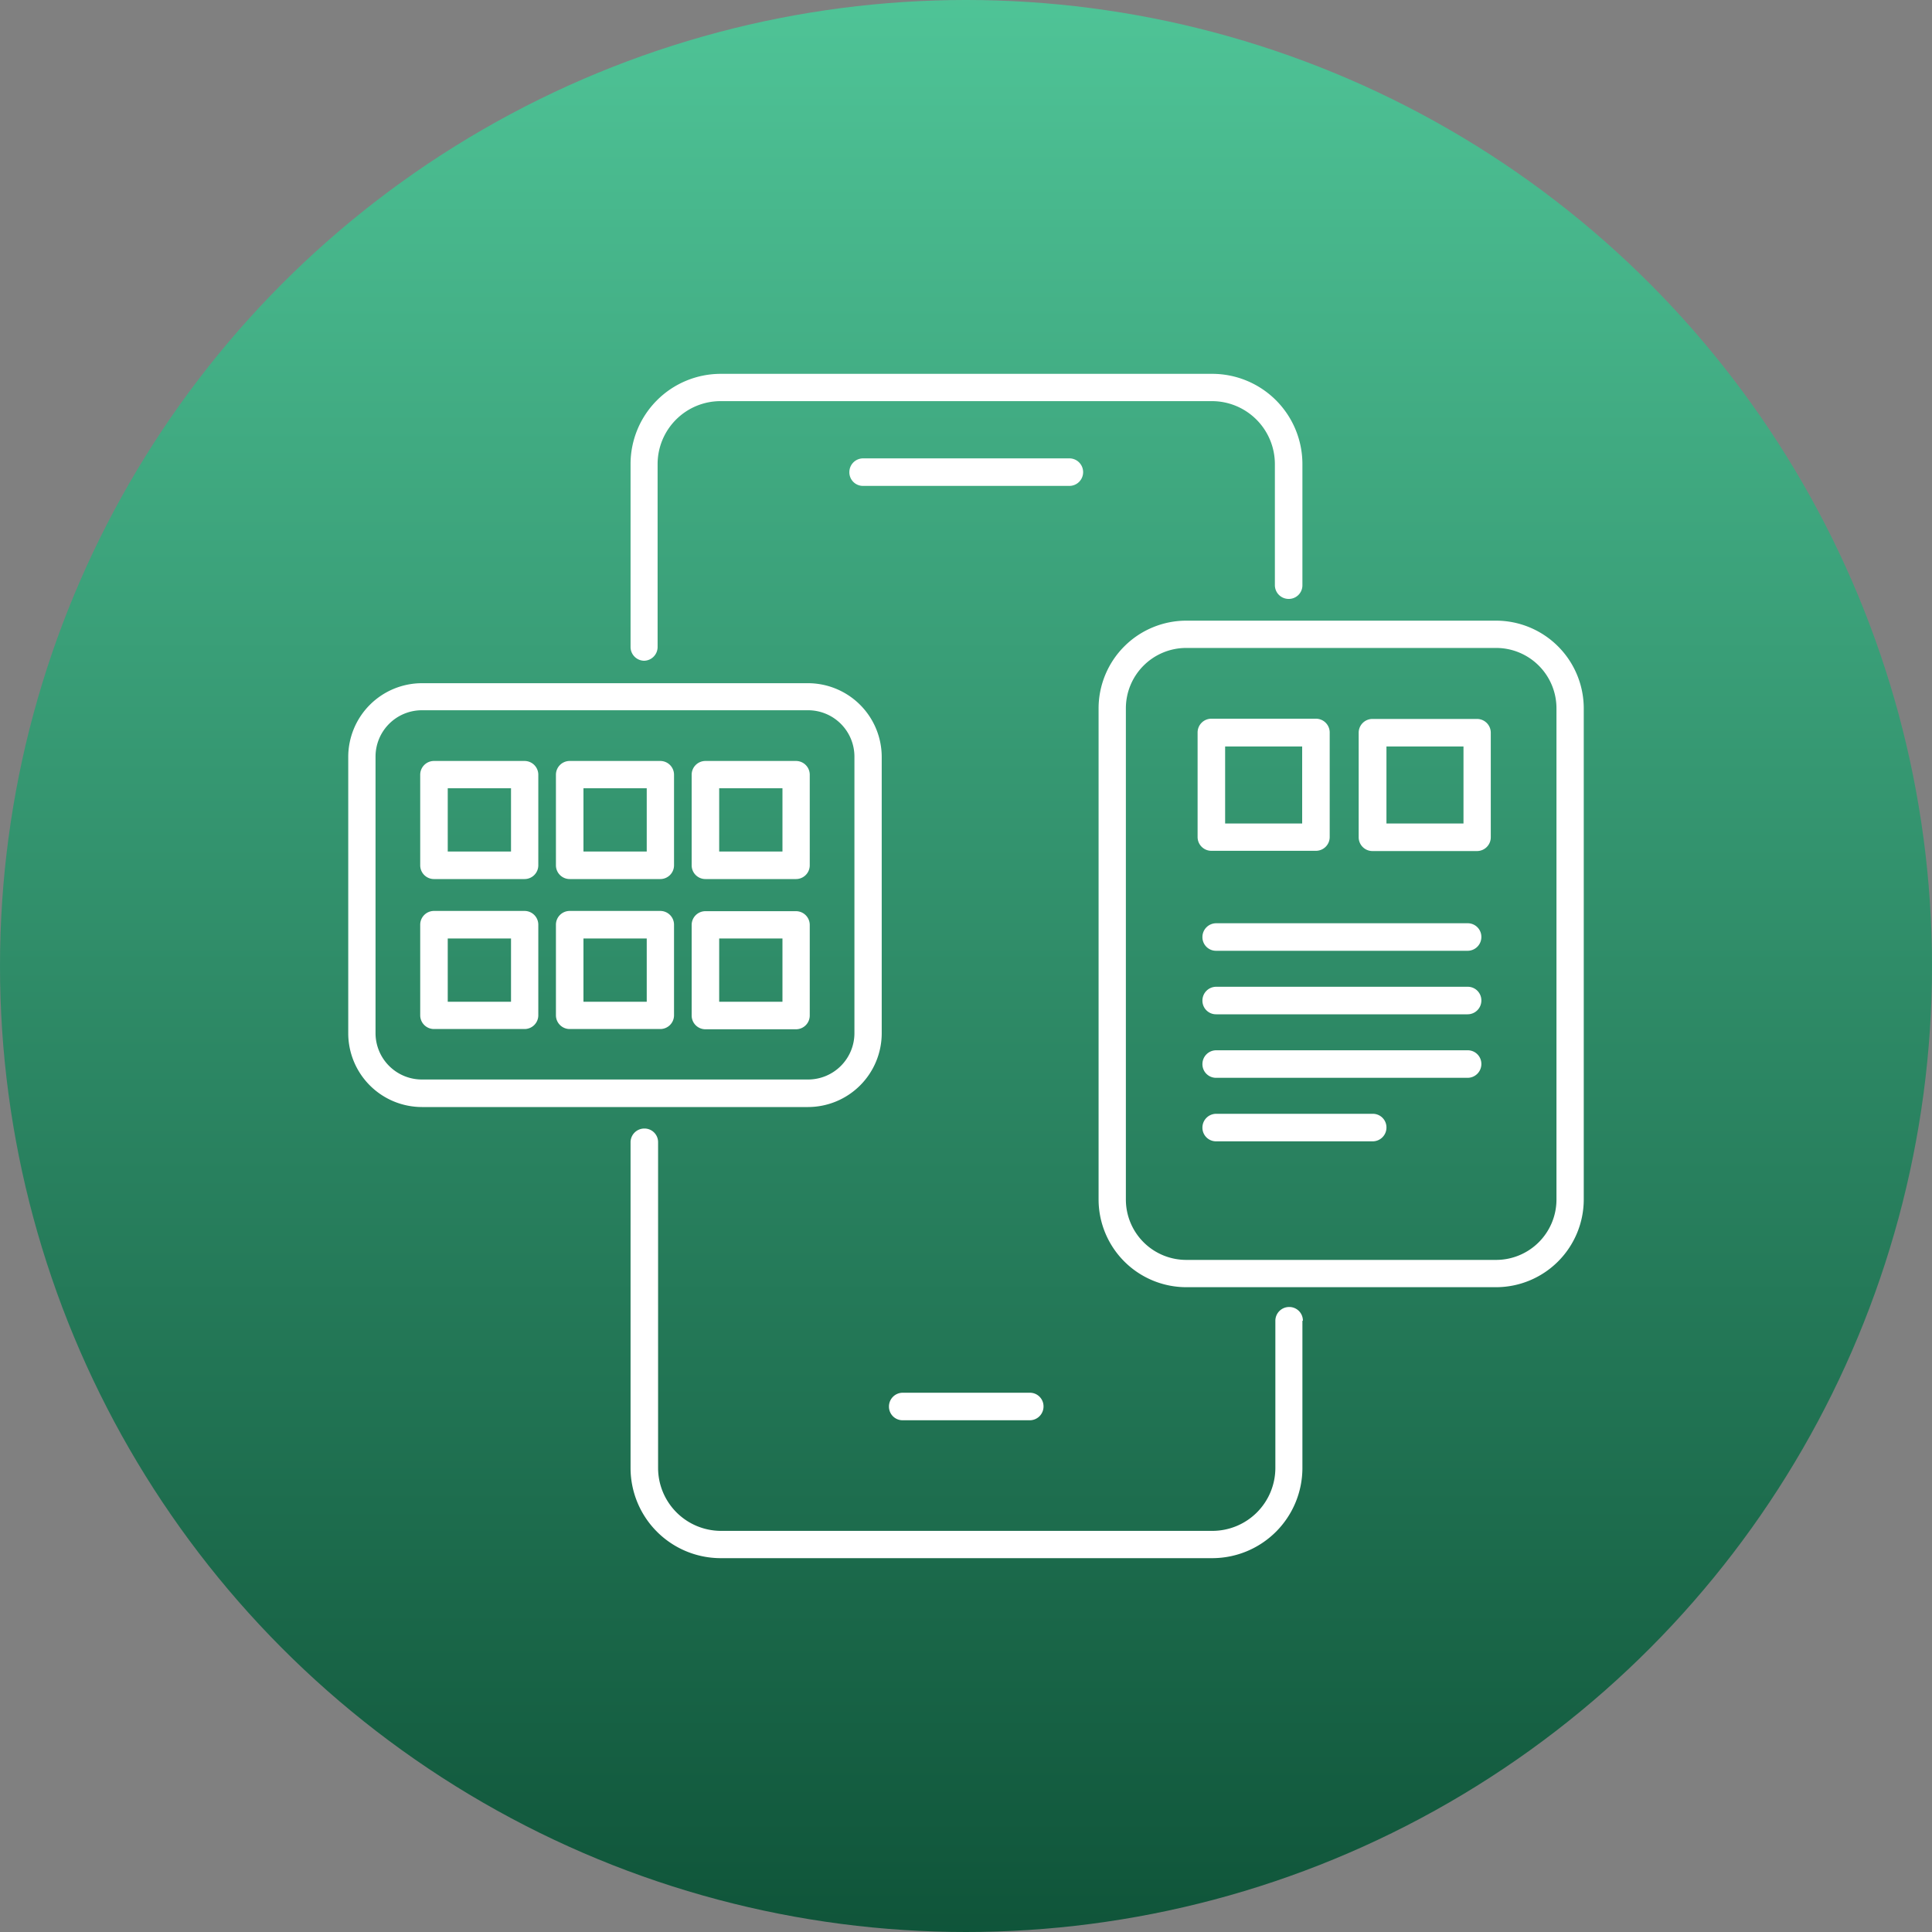
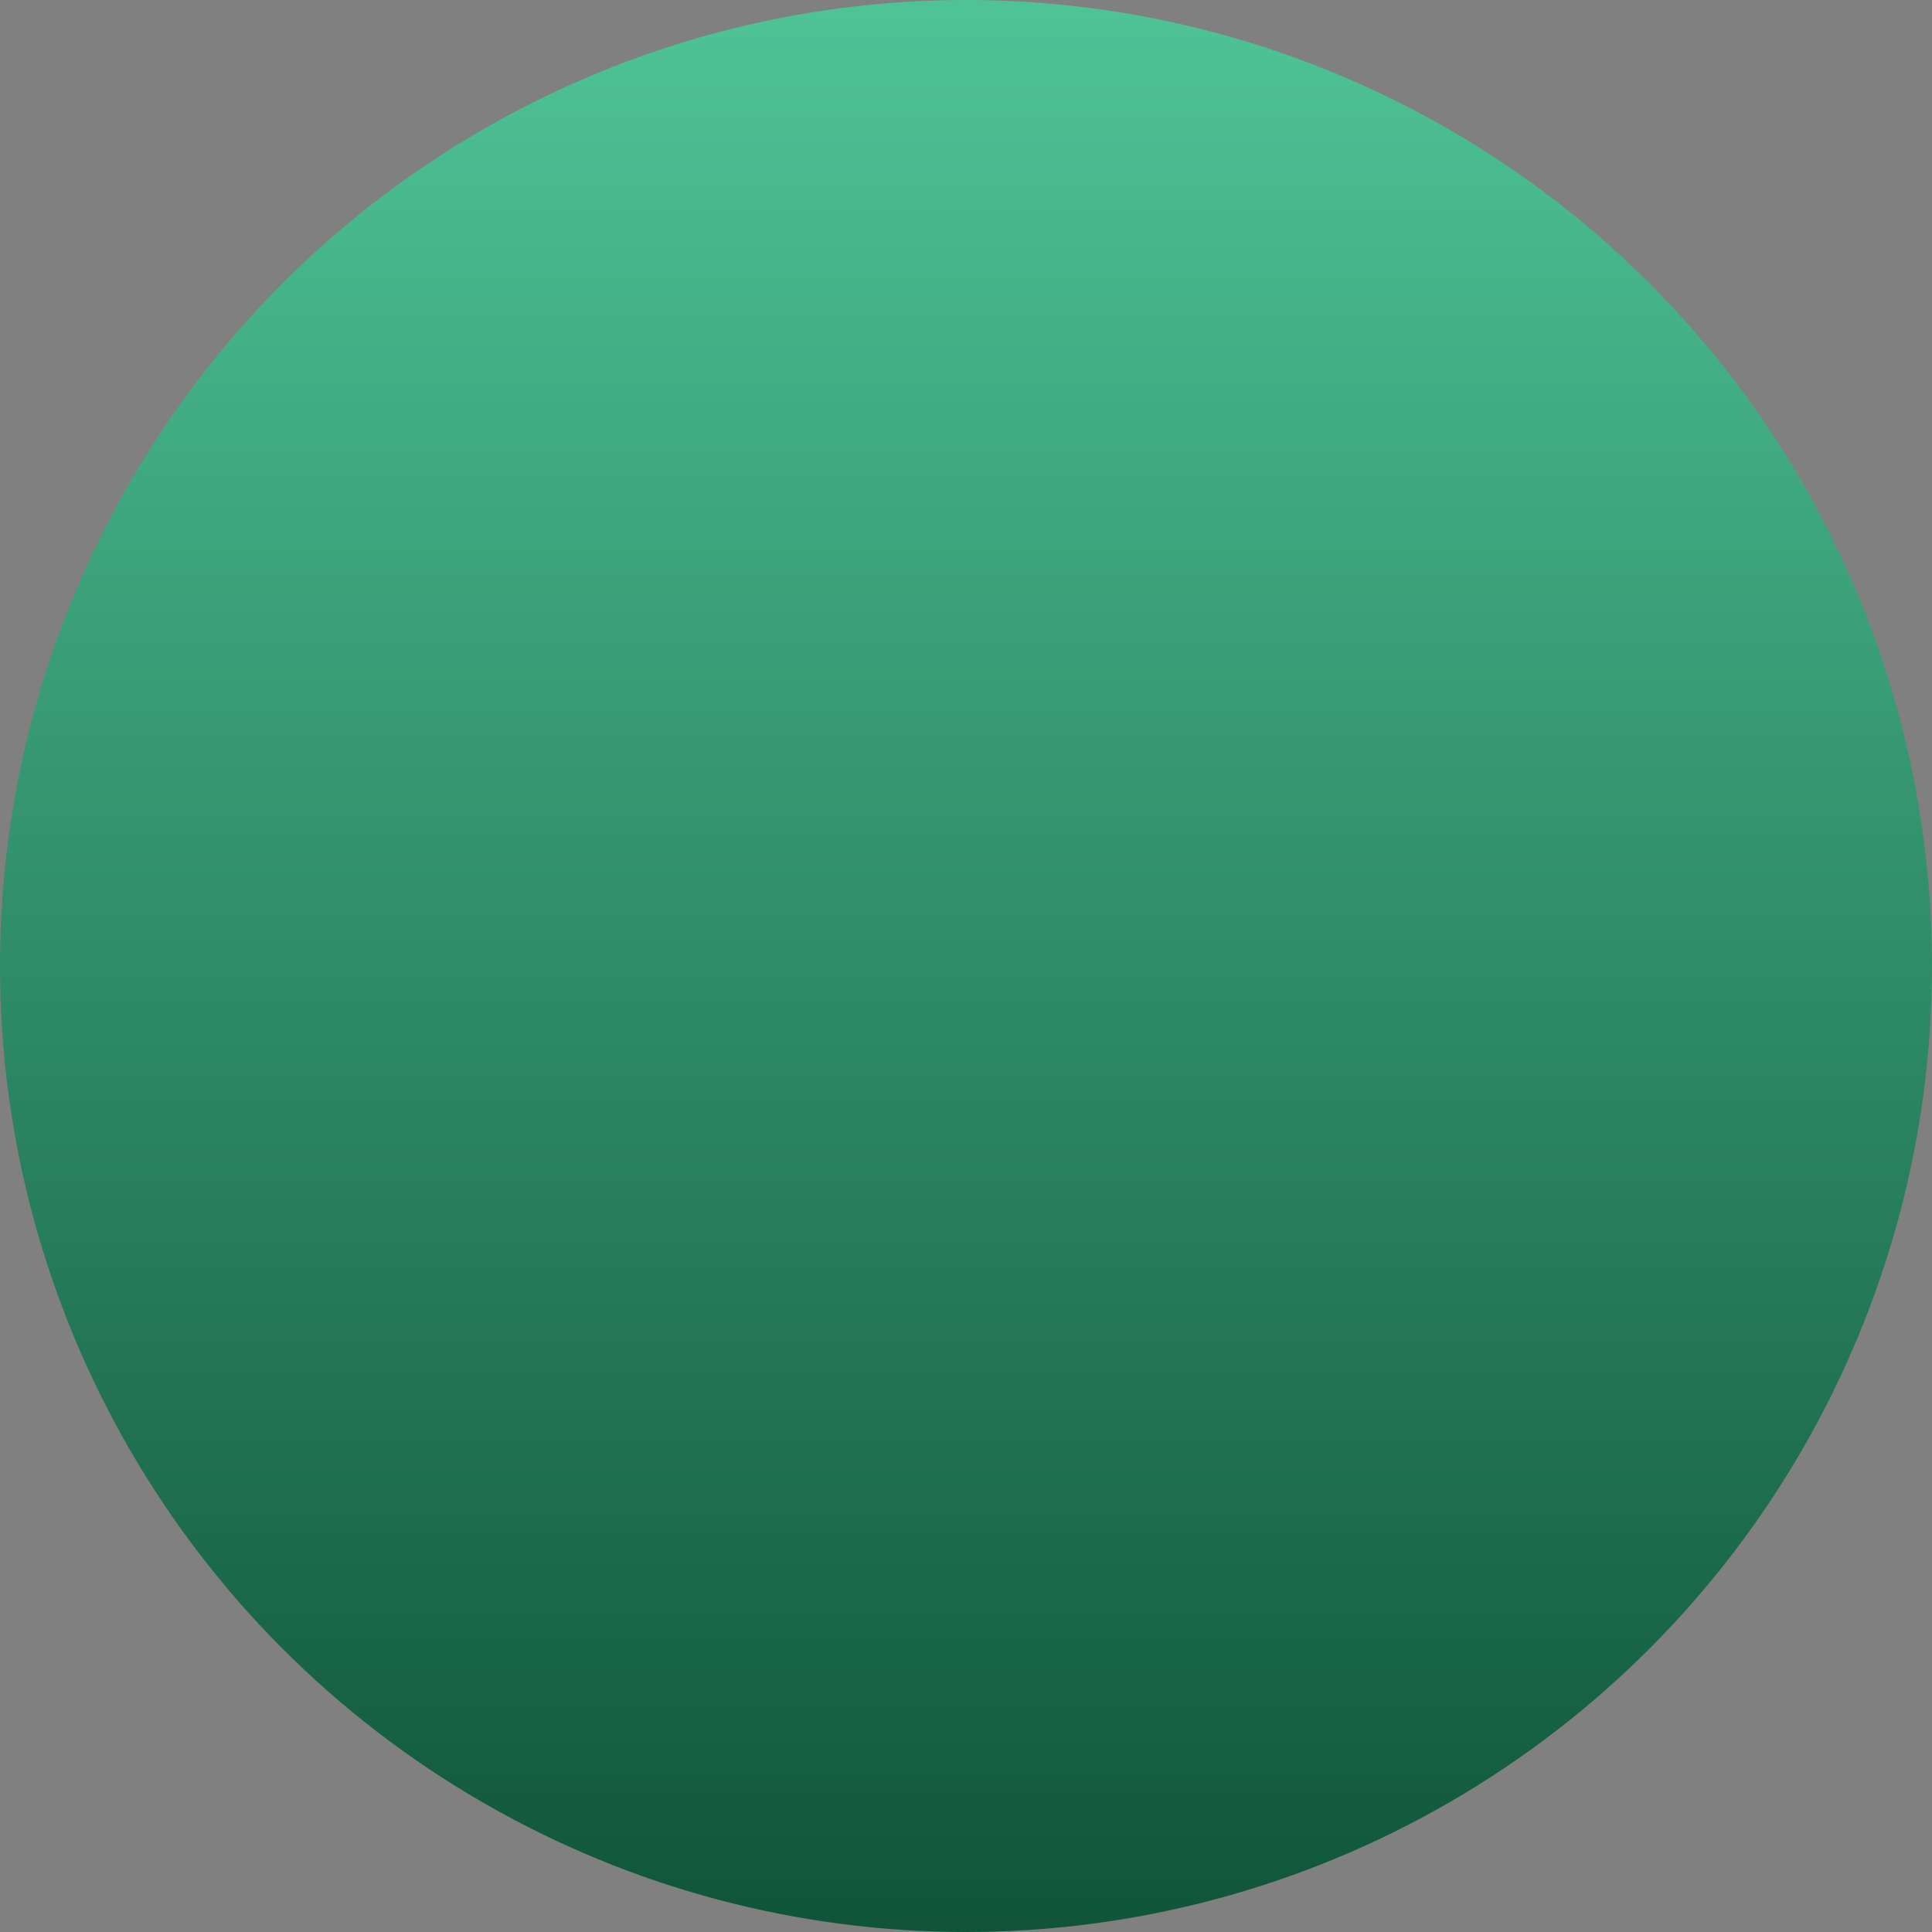
<svg xmlns="http://www.w3.org/2000/svg" width="80" height="80" viewBox="0 0 80 80">
  <rect x="0" y="0" width="80" height="80" fill="#808080" stroke="none" />
  <defs>
    <linearGradient id="a" x1="0.5" x2="0.5" y2="1" gradientUnits="objectBoundingBox">
      <stop offset="0" stop-color="#4fc497" />
      <stop offset="1" stop-color="#0f5439" />
    </linearGradient>
  </defs>
  <circle cx="40" cy="40" r="40" fill="url(#a)" />
-   <path d="M53.93,54.69v6.1a3.736,3.736,0,0,1-3.73,3.73H29.84a3.736,3.736,0,0,1-3.73-3.73V47.3a.57.57,0,0,1,.57-.57.563.563,0,0,1,.57.57V60.79a2.608,2.608,0,0,0,2.6,2.6H50.21a2.608,2.608,0,0,0,2.6-2.6v-6.1a.57.57,0,0,1,.57-.57.563.563,0,0,1,.57.57ZM26.66,27.36a.57.57,0,0,0,.57-.57V19.21a2.608,2.608,0,0,1,2.6-2.6H50.19a2.608,2.608,0,0,1,2.6,2.6v5.02a.57.57,0,0,0,.57.57.563.563,0,0,0,.57-.57V19.21a3.736,3.736,0,0,0-3.73-3.73H29.84a3.736,3.736,0,0,0-3.73,3.73v7.58a.57.57,0,0,0,.57.57Zm18.19-7.81a.57.57,0,0,0-.57-.57H35.74a.57.57,0,0,0-.57.57.563.563,0,0,0,.57.57h8.54A.57.57,0,0,0,44.85,19.55ZM37.38,57.67a.57.57,0,0,0-.57.57.563.563,0,0,0,.57.57h5.26a.57.57,0,0,0,.57-.57.563.563,0,0,0-.57-.57H37.38ZM33.46,45.84H17.47a3.056,3.056,0,0,1-3.05-3.05V31.34a3.056,3.056,0,0,1,3.05-3.05H33.46a3.056,3.056,0,0,1,3.05,3.05V42.79A3.056,3.056,0,0,1,33.46,45.84ZM17.47,44.7H33.46a1.92,1.92,0,0,0,1.92-1.92V31.33a1.92,1.92,0,0,0-1.92-1.92H17.47a1.92,1.92,0,0,0-1.92,1.92V42.78A1.92,1.92,0,0,0,17.47,44.7Zm4.82-12.62v3.75a.57.57,0,0,1-.57.57H17.97a.57.57,0,0,1-.57-.57V32.08a.57.57,0,0,1,.57-.57h3.75A.57.57,0,0,1,22.29,32.08Zm-1.13.56H18.54v2.62h2.62Zm6.75-.56v3.75a.57.57,0,0,1-.57.57H23.59a.57.57,0,0,1-.57-.57V32.08a.57.57,0,0,1,.57-.57h3.75A.57.57,0,0,1,27.91,32.08Zm-1.13.56H24.16v2.62h2.62V32.64Zm1.86,3.19V32.08a.57.57,0,0,1,.57-.57h3.75a.57.57,0,0,1,.57.57v3.75a.57.57,0,0,1-.57.57H29.21A.57.57,0,0,1,28.64,35.83Zm1.14-.57H32.4V32.64H29.78v2.62Zm-7.49,3.03v3.75a.57.57,0,0,1-.57.57H17.97a.57.57,0,0,1-.57-.57V38.29a.57.57,0,0,1,.57-.57h3.75A.57.57,0,0,1,22.29,38.29Zm-1.13.57H18.54v2.62h2.62Zm6.75-.57v3.75a.57.57,0,0,1-.57.57H23.59a.57.57,0,0,1-.57-.57V38.29a.57.57,0,0,1,.57-.57h3.75A.57.57,0,0,1,27.91,38.29Zm-1.13.57H24.16v2.62h2.62V38.86Zm6.75,3.19a.57.57,0,0,1-.57.57H29.21a.57.57,0,0,1-.57-.57V38.3a.57.57,0,0,1,.57-.57h3.75a.57.57,0,0,1,.57.57ZM32.4,38.86H29.78v2.62H32.4Zm33.18-9.53V49.67a3.636,3.636,0,0,1-3.63,3.63H49.12a3.636,3.636,0,0,1-3.63-3.63V29.33a3.636,3.636,0,0,1,3.63-3.63H61.95a3.636,3.636,0,0,1,3.63,3.63Zm-1.13,0a2.5,2.5,0,0,0-2.5-2.5H49.12a2.5,2.5,0,0,0-2.5,2.5V49.67a2.5,2.5,0,0,0,2.5,2.5H61.95a2.5,2.5,0,0,0,2.5-2.5V29.33Zm-14.29,5.9a.57.57,0,0,1-.57-.57V30.33a.57.57,0,0,1,.57-.57h4.33a.57.57,0,0,1,.57.57v4.33a.57.57,0,0,1-.57.57H50.16Zm.57-1.13h3.19V30.91H50.73Zm11-3.76v4.33a.57.57,0,0,1-.57.57H56.83a.57.57,0,0,1-.57-.57V30.34a.57.57,0,0,1,.57-.57h4.33a.57.57,0,0,1,.57.57Zm-1.13.57H57.41V34.1H60.6V30.91Zm.17,7.32H50.36a.57.57,0,0,0-.57.57.563.563,0,0,0,.57.57H60.77a.57.57,0,0,0,.57-.57A.563.563,0,0,0,60.77,38.23Zm0,2.63H50.36a.57.57,0,0,0-.57.57.563.563,0,0,0,.57.57H60.77a.57.57,0,0,0,.57-.57A.563.563,0,0,0,60.77,40.86Zm0,2.63H50.36a.57.57,0,0,0-.57.57.563.563,0,0,0,.57.57H60.77a.57.57,0,0,0,.57-.57A.563.563,0,0,0,60.77,43.49Zm-3.93,2.63H50.36a.57.57,0,0,0-.57.57.563.563,0,0,0,.57.57h6.48a.57.57,0,0,0,.57-.57A.563.563,0,0,0,56.84,46.12Z" fill="#fff" />
  <rect width="60" height="60" transform="translate(10 10)" fill="none" />
</svg>